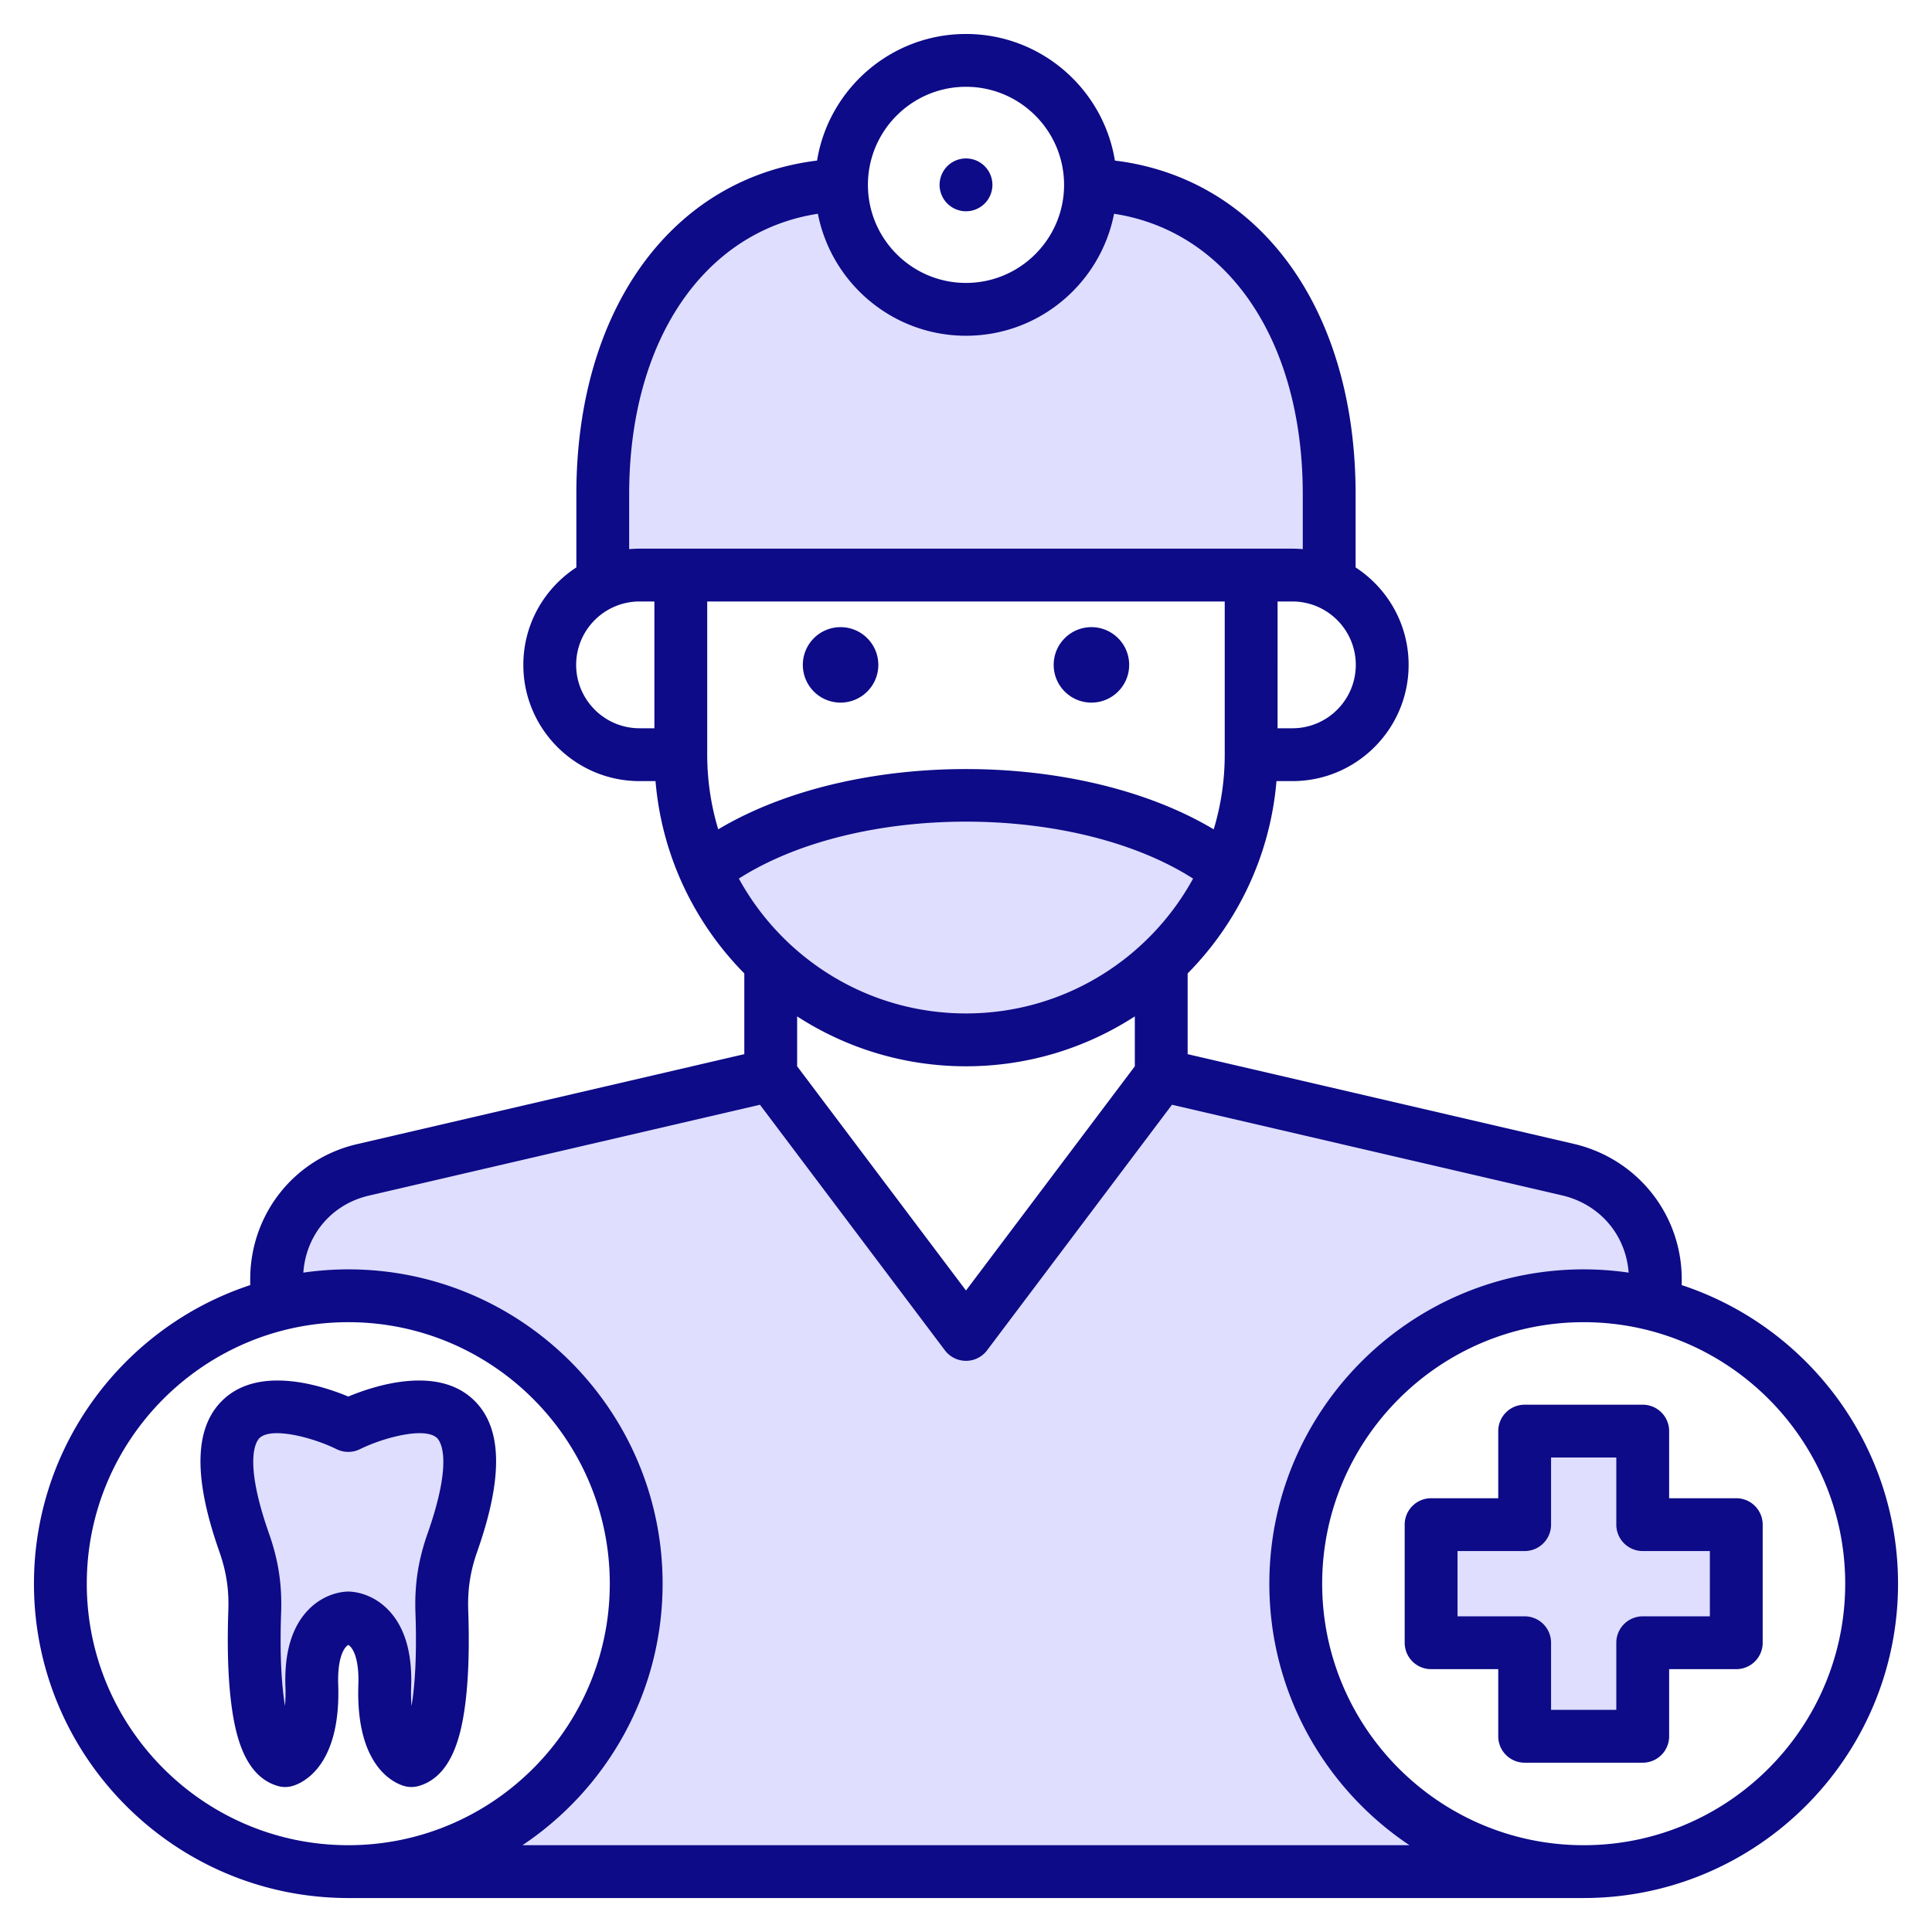
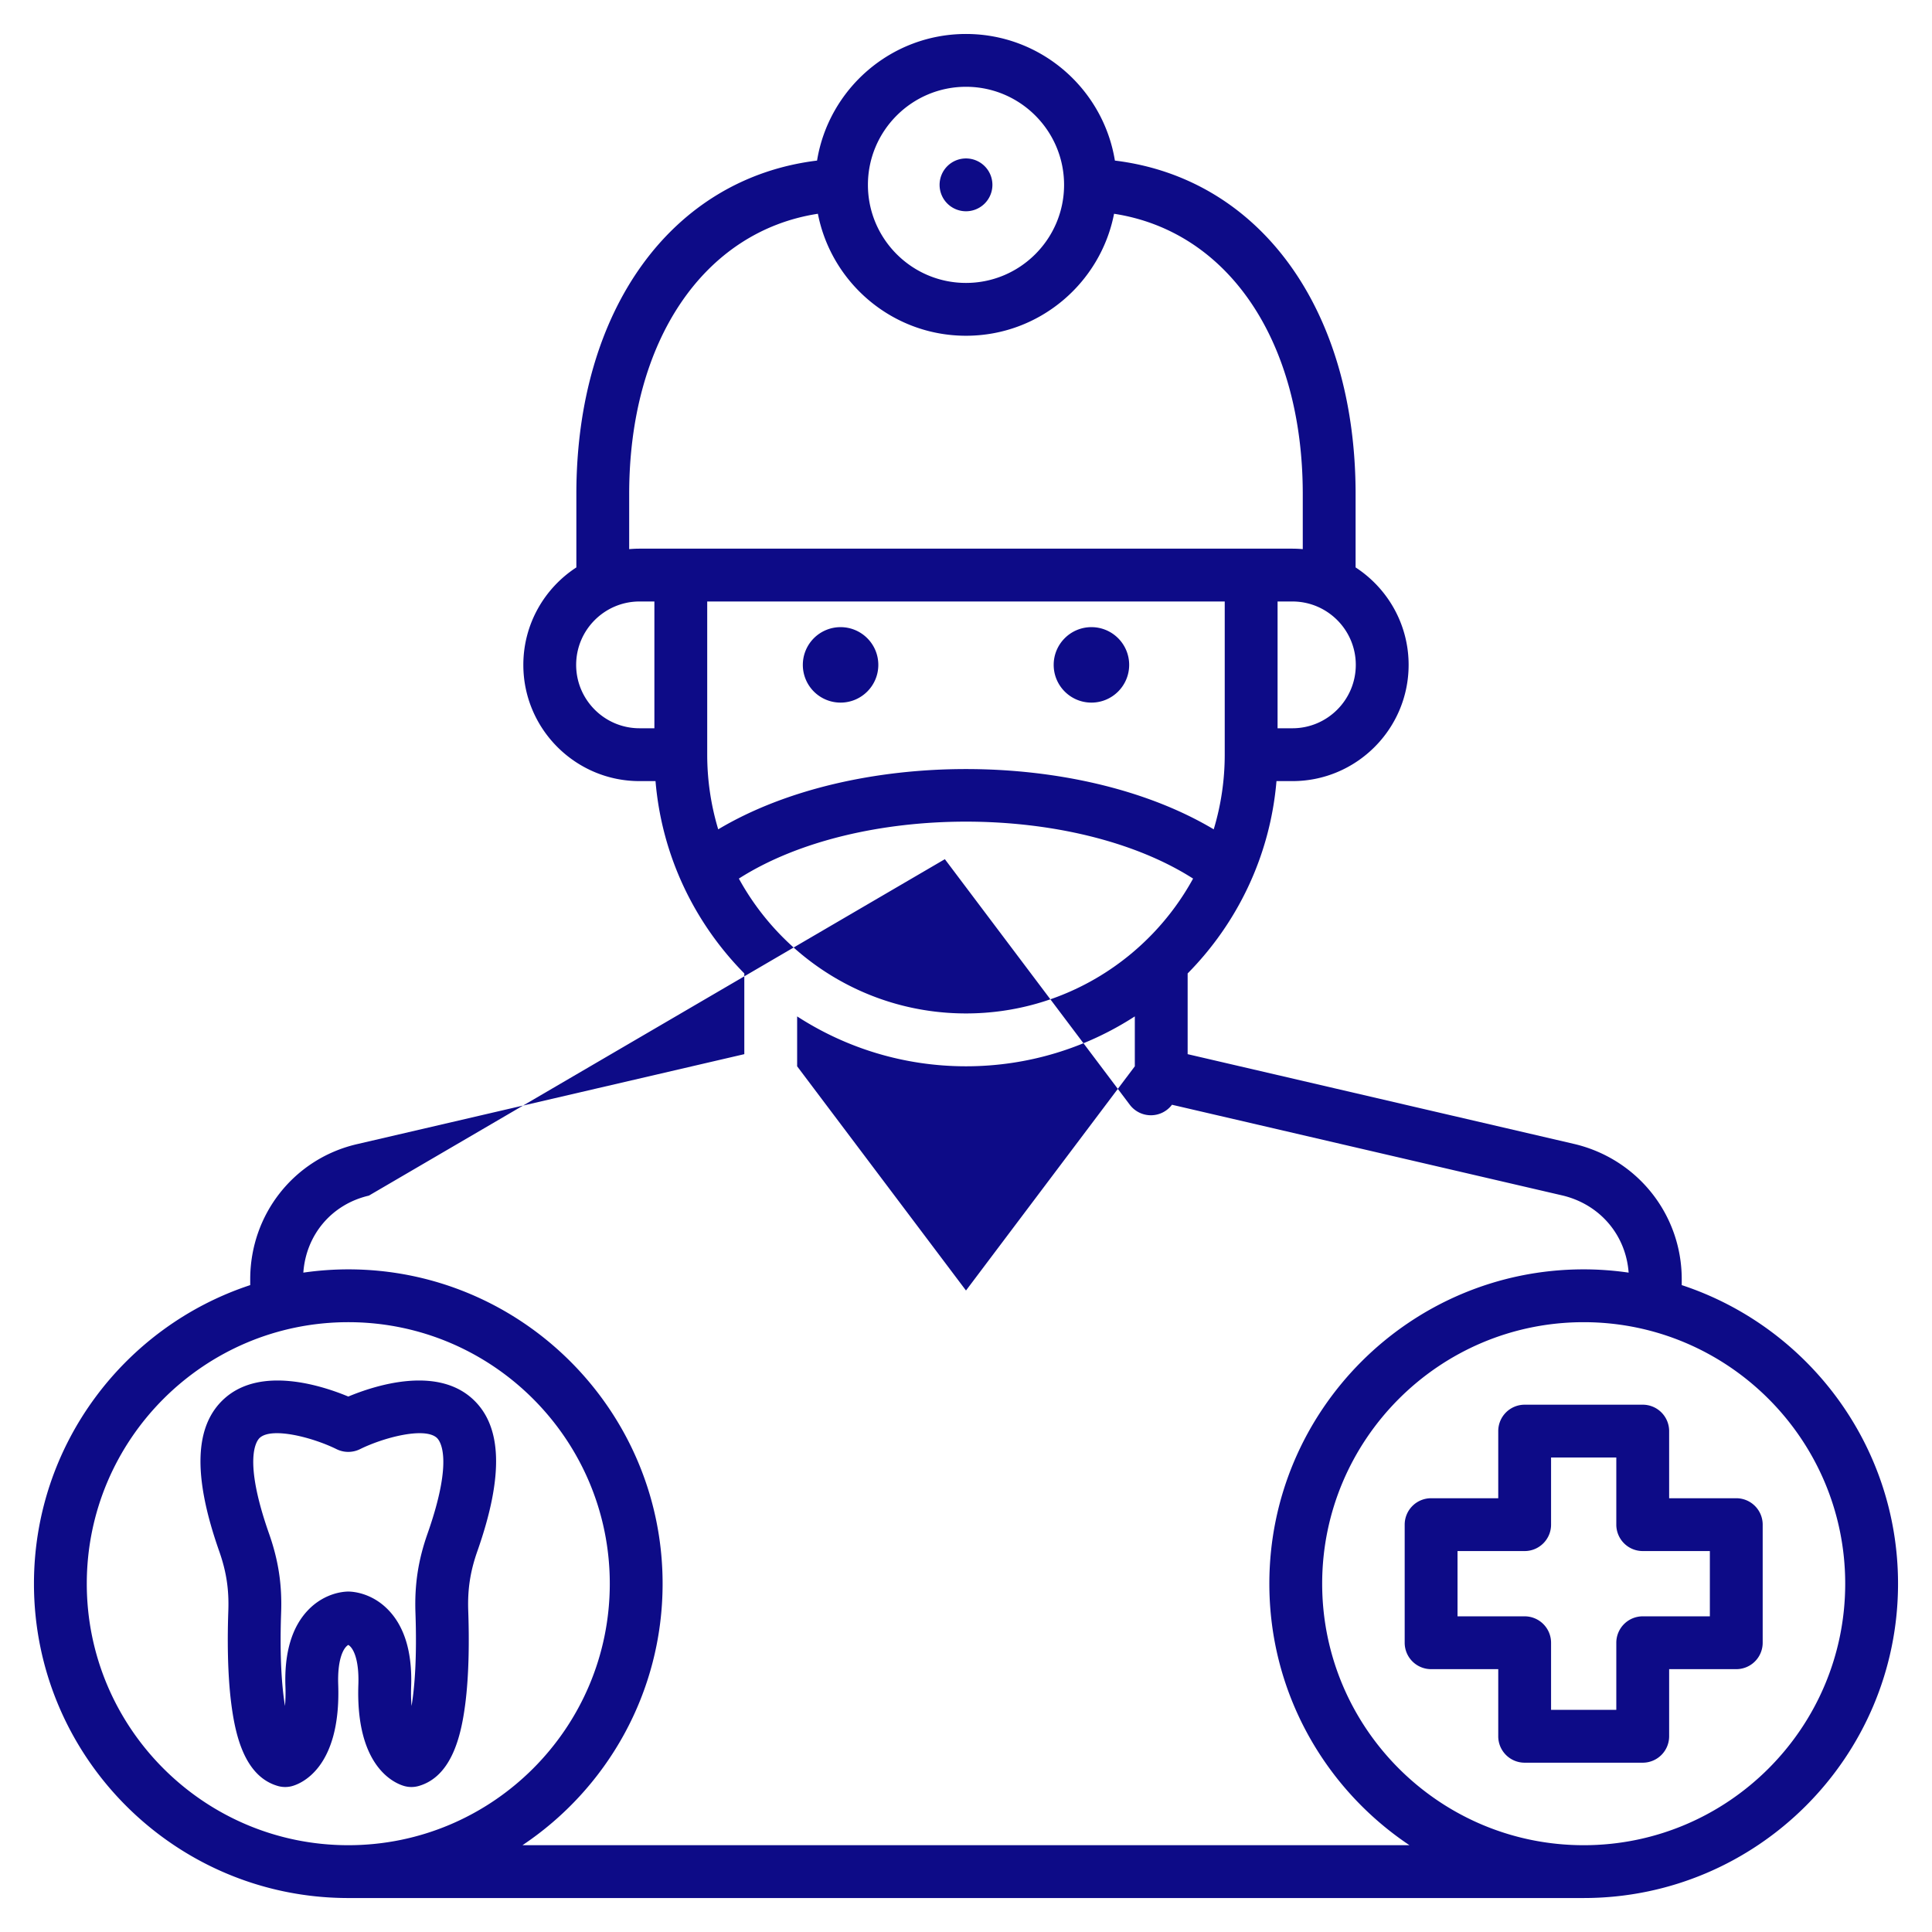
<svg xmlns="http://www.w3.org/2000/svg" version="1.1" width="512" height="512" x="0" y="0" viewBox="0 0 512 512" style="enable-background:new 0 0 512 512" xml:space="preserve" class="">
  <g>
    <g fill-rule="evenodd" clip-rule="evenodd">
-       <path fill="#dfdeff" d="M431.037 341.219a79.528 79.528 0 0 0-11.349-.825c-43.723 0-79.297 35.58-79.297 79.302 0 26.577 13.283 51.225 35.359 65.978L386.711 493H125.274l10.962-7.326c22.075-14.753 35.363-39.4 35.363-65.978 0-43.72-35.576-79.302-79.297-79.302-3.797 0-7.587.284-11.345.825l-4.91.706.35-4.948c.836-11.809 8.912-21.338 20.457-24.021l106.174-24.672 50.574 67.156a2.997 2.997 0 0 0 2.395 1.192c.942 0 1.828-.439 2.395-1.192l50.564-67.157 106.157 24.663c11.459 2.786 19.617 12.24 20.483 24.02l.365 4.961zM193.656 229.464c32.828-20.964 91.849-20.961 124.678 0l3.152 2.012-1.796 3.28c-12.733 23.254-37.09 37.817-63.692 37.817-26.607 0-50.954-14.564-63.696-37.816l-1.797-3.28zm-24.169-80.063a27 27 0 0 0-2.396.112l-4.352.384v-18.942c0-18.347 3.969-37.53 14.378-52.917 9.238-13.656 22.644-22.82 39.024-25.341l3.798-.585.736 3.772c3.287 16.839 18.136 29.093 35.323 29.093 17.188 0 32.027-12.255 35.313-29.093l.736-3.772 3.798.585c16.382 2.521 29.79 11.683 39.028 25.341 10.407 15.387 14.374 34.571 14.374 52.917v18.942l-4.352-.384a27.385 27.385 0 0 0-2.396-.112zm237.562 254.644a3.006 3.006 0 0 1-3.002 3.002H382.26v25.297h21.787a3.005 3.005 0 0 1 3.002 3.002v21.787h25.288v-21.787a3.006 3.006 0 0 1 3.002-3.002h21.792v-25.297h-21.792a3.005 3.005 0 0 1-3.002-3.002v-21.787h-25.288zm-301.966 48.407.312 3.509 7.041.267.577-3.475c1.359-8.185 1.371-17.234 1.082-25.499-.24-6.88.681-12.968 2.966-19.463 2.269-6.447 7.919-23.918 1.333-29.762-5.553-4.928-18.827-.506-24.76 2.427a3.041 3.041 0 0 1-2.685-.004c-5.93-2.933-19.196-7.349-24.747-2.422-6.583 5.842-.933 23.317 1.333 29.762 2.285 6.495 3.21 12.581 2.966 19.461-.293 8.273-.276 17.303 1.077 25.497l.574 3.477 7.044-.264.312-3.511c.168-1.887.192-3.792.126-5.684-.206-5.913.614-12.878 4.925-17.338 1.899-1.964 4.932-3.65 7.739-3.65 2.8 0 5.836 1.687 7.728 3.648 4.311 4.468 5.138 11.421 4.932 17.341-.062 1.891-.042 3.797.125 5.683z" opacity="1" data-original="#a4d4ff" class="" />
-       <path fill="#0d0b87" d="M279.238 176.199c0-5.525 4.48-9.999 9.999-9.999s10.004 4.475 10.004 9.999-4.484 9.999-10.004 9.999-9.999-4.475-9.999-9.999zm-46.476 0c0 5.524-4.484 9.999-10.004 9.999a9.994 9.994 0 0 1-9.999-9.999 9.993 9.993 0 0 1 9.999-9.999c5.519 0 10.004 4.475 10.004 9.999zM249.001 48.99a6.996 6.996 0 0 1 6.997-7.001A7.004 7.004 0 0 1 263 48.99a7.002 7.002 0 0 1-7.002 6.997 6.996 6.996 0 0 1-6.997-6.997zm204.13 379.354h-17.792a7.007 7.007 0 0 0-7.002 7.002v17.787h-17.288v-17.787a7.007 7.007 0 0 0-7.002-7.002H386.26v-17.298h17.787c3.858 0 7.002-3.134 7.002-7.001v-17.787h17.288v17.787a7.006 7.006 0 0 0 7.002 7.001h17.792zm6.997-31.296h-17.787v-17.791a7 7 0 0 0-7.002-6.997h-31.292a6.996 6.996 0 0 0-6.997 6.997v17.791h-17.792a6.997 6.997 0 0 0-7.002 6.997v31.301a6.997 6.997 0 0 0 7.002 6.997h17.792v17.792a6.996 6.996 0 0 0 6.997 6.997h31.292a7 7 0 0 0 7.002-6.997v-17.792h17.787a6.997 6.997 0 0 0 7.002-6.997v-31.301a6.997 6.997 0 0 0-7.002-6.997zm-40.44 91.951c38.223 0 69.312-31.09 69.312-69.303 0-38.214-31.09-69.303-69.312-69.303-38.209 0-69.298 31.089-69.298 69.303 0 38.209 31.08 69.294 69.289 69.303zm-281.23 0h235.069c-22.37-14.95-37.136-40.43-37.136-69.303 0-45.931 37.367-83.302 83.297-83.302 4.052 0 8.033.306 11.919.866-.729-9.929-7.547-18.022-17.439-20.426L310.585 292.77l-48.999 65.078a6.984 6.984 0 0 1-5.59 2.786 6.999 6.999 0 0 1-5.59-2.786l-49.008-65.078L97.76 316.852c-9.863 2.292-16.662 10.376-17.373 20.408a83.53 83.53 0 0 1 11.914-.866c45.926 0 83.297 37.371 83.297 83.302.001 28.873-14.769 54.353-37.14 69.303zM22.999 419.695c0-38.214 31.09-69.303 69.303-69.303 38.204 0 69.298 31.089 69.298 69.303 0 38.209-31.08 69.294-69.284 69.303h-.038c-38.199-.009-69.279-31.093-69.279-69.303zm146.488-274.294c-.927 0-1.84.047-2.748.127v-14.573c0-40.707 19.839-69.66 50.01-74.305 3.59 18.394 19.82 32.327 39.249 32.327s35.649-13.933 39.239-32.327c30.181 4.645 50.01 33.597 50.01 74.305v14.573a31.148 31.148 0 0 0-2.748-.127zm3.933 47.597h-3.934c-9.26 0-16.799-7.534-16.799-16.799 0-9.26 7.538-16.799 16.799-16.799h3.934zm82.578-169.997c-14.328 0-25.989 11.656-25.989 25.989 0 14.329 11.66 25.989 25.989 25.989 14.333 0 25.993-11.66 25.993-25.989 0-14.333-11.66-25.989-25.993-25.989zm86.501 169.997h-3.929V159.4h3.929c9.27 0 16.799 7.538 16.799 16.799 0 9.265-7.529 16.799-16.799 16.799zm-26.318 39.837c-11.651 21.278-34.261 35.738-60.184 35.738-25.927 0-48.528-14.46-60.188-35.738 31.508-20.121 88.859-20.121 120.372 0zM187.419 200a68.552 68.552 0 0 0 2.917 19.782c35.692-21.297 95.621-21.297 131.312 0A68.347 68.347 0 0 0 324.566 200v-40.6H187.419zm113.319 82.582-44.74 59.417-44.749-59.417v-13.227c12.898 8.352 28.271 13.223 44.749 13.223 16.484 0 31.842-4.87 44.74-13.223zm144.939 57.986v-1.548c0-17.039-11.599-31.758-28.266-35.804l-102.674-23.852v-21.391c13.194-13.359 21.871-31.183 23.542-50.97h4.221c16.991 0 30.798-13.82 30.798-30.802 0-10.809-5.6-20.328-14.051-25.829v-19.415c0-49.041-25.377-83.706-63.788-88.402-3.092-19.001-19.599-33.551-39.461-33.551s-36.378 14.55-39.47 33.551c-38.411 4.696-63.788 39.362-63.788 88.402v19.415c-8.451 5.496-14.051 15.02-14.051 25.829 0 16.982 13.82 30.802 30.798 30.802h4.23c1.661 19.787 10.343 37.611 23.532 50.97v21.391l-102.66 23.852c-16.648 3.868-28.28 18.592-28.28 35.804v1.548C33.069 351.513 9 382.837 9 419.695c0 45.865 37.249 83.184 83.09 83.302H419.687c45.94 0 83.311-37.367 83.311-83.302.002-36.858-24.081-68.182-57.321-79.127zM81.686 426.65c-4.32 4.475-6.357 11.289-6.047 20.257a41.813 41.813 0 0 1-.113 5.19c-.847-5.129-1.435-13.029-1.026-24.704.269-7.449-.72-13.905-3.19-20.93-7.049-20.041-3.27-24.709-2.452-25.443 3.28-2.904 14.098-.057 20.319 3.016a7.023 7.023 0 0 0 6.23.005c6.23-3.078 17.053-5.924 20.333-3.021.819.734 4.602 5.402-2.451 25.443-2.47 7.025-3.449 13.481-3.19 20.93.409 11.674-.179 19.575-1.031 24.704-.132-1.482-.179-3.205-.108-5.19.311-8.969-1.731-15.782-6.051-20.257-4.47-4.635-9.618-4.87-10.606-4.87-.994 0-6.132.235-10.617 4.87zm10.753 9.209c.023-.009.038-.019.061-.028.018.009-.01.019-.061.028zm-.339-.028.056.028c-.047-.009-.066-.019-.056-.028zm.202.094c-1.331.753-2.903 3.882-2.673 10.503.772 22.342-10.103 26.341-12.281 26.92a7.007 7.007 0 0 1-3.727-.047c-8.771-2.536-11.199-13.368-12.262-21.288-1.139-8.461-1.092-18.332-.852-25.118.202-5.694-.518-10.413-2.409-15.787-7.087-20.163-6.597-33.438 1.501-40.59 9.67-8.536 25.768-3.303 32.703-.419 6.927-2.884 23.029-8.117 32.699.419 8.098 7.152 8.588 20.427 1.496 40.59-1.887 5.374-2.607 10.093-2.409 15.787.24 6.786.292 16.658-.847 25.118-1.064 7.919-3.492 18.751-12.263 21.288a6.985 6.985 0 0 1-3.723.047c-2.188-.579-13.058-4.578-12.286-26.92.232-6.621-1.34-9.75-2.667-10.503z" opacity="1" data-original="#1f4571" class="" />
+       <path fill="#0d0b87" d="M279.238 176.199c0-5.525 4.48-9.999 9.999-9.999s10.004 4.475 10.004 9.999-4.484 9.999-10.004 9.999-9.999-4.475-9.999-9.999zm-46.476 0c0 5.524-4.484 9.999-10.004 9.999a9.994 9.994 0 0 1-9.999-9.999 9.993 9.993 0 0 1 9.999-9.999c5.519 0 10.004 4.475 10.004 9.999zM249.001 48.99a6.996 6.996 0 0 1 6.997-7.001A7.004 7.004 0 0 1 263 48.99a7.002 7.002 0 0 1-7.002 6.997 6.996 6.996 0 0 1-6.997-6.997zm204.13 379.354h-17.792a7.007 7.007 0 0 0-7.002 7.002v17.787h-17.288v-17.787a7.007 7.007 0 0 0-7.002-7.002H386.26v-17.298h17.787c3.858 0 7.002-3.134 7.002-7.001v-17.787h17.288v17.787a7.006 7.006 0 0 0 7.002 7.001h17.792zm6.997-31.296h-17.787v-17.791a7 7 0 0 0-7.002-6.997h-31.292a6.996 6.996 0 0 0-6.997 6.997v17.791h-17.792a6.997 6.997 0 0 0-7.002 6.997v31.301a6.997 6.997 0 0 0 7.002 6.997h17.792v17.792a6.996 6.996 0 0 0 6.997 6.997h31.292a7 7 0 0 0 7.002-6.997v-17.792h17.787a6.997 6.997 0 0 0 7.002-6.997v-31.301a6.997 6.997 0 0 0-7.002-6.997zm-40.44 91.951c38.223 0 69.312-31.09 69.312-69.303 0-38.214-31.09-69.303-69.312-69.303-38.209 0-69.298 31.089-69.298 69.303 0 38.209 31.08 69.294 69.289 69.303zm-281.23 0h235.069c-22.37-14.95-37.136-40.43-37.136-69.303 0-45.931 37.367-83.302 83.297-83.302 4.052 0 8.033.306 11.919.866-.729-9.929-7.547-18.022-17.439-20.426L310.585 292.77a6.984 6.984 0 0 1-5.59 2.786 6.999 6.999 0 0 1-5.59-2.786l-49.008-65.078L97.76 316.852c-9.863 2.292-16.662 10.376-17.373 20.408a83.53 83.53 0 0 1 11.914-.866c45.926 0 83.297 37.371 83.297 83.302.001 28.873-14.769 54.353-37.14 69.303zM22.999 419.695c0-38.214 31.09-69.303 69.303-69.303 38.204 0 69.298 31.089 69.298 69.303 0 38.209-31.08 69.294-69.284 69.303h-.038c-38.199-.009-69.279-31.093-69.279-69.303zm146.488-274.294c-.927 0-1.84.047-2.748.127v-14.573c0-40.707 19.839-69.66 50.01-74.305 3.59 18.394 19.82 32.327 39.249 32.327s35.649-13.933 39.239-32.327c30.181 4.645 50.01 33.597 50.01 74.305v14.573a31.148 31.148 0 0 0-2.748-.127zm3.933 47.597h-3.934c-9.26 0-16.799-7.534-16.799-16.799 0-9.26 7.538-16.799 16.799-16.799h3.934zm82.578-169.997c-14.328 0-25.989 11.656-25.989 25.989 0 14.329 11.66 25.989 25.989 25.989 14.333 0 25.993-11.66 25.993-25.989 0-14.333-11.66-25.989-25.993-25.989zm86.501 169.997h-3.929V159.4h3.929c9.27 0 16.799 7.538 16.799 16.799 0 9.265-7.529 16.799-16.799 16.799zm-26.318 39.837c-11.651 21.278-34.261 35.738-60.184 35.738-25.927 0-48.528-14.46-60.188-35.738 31.508-20.121 88.859-20.121 120.372 0zM187.419 200a68.552 68.552 0 0 0 2.917 19.782c35.692-21.297 95.621-21.297 131.312 0A68.347 68.347 0 0 0 324.566 200v-40.6H187.419zm113.319 82.582-44.74 59.417-44.749-59.417v-13.227c12.898 8.352 28.271 13.223 44.749 13.223 16.484 0 31.842-4.87 44.74-13.223zm144.939 57.986v-1.548c0-17.039-11.599-31.758-28.266-35.804l-102.674-23.852v-21.391c13.194-13.359 21.871-31.183 23.542-50.97h4.221c16.991 0 30.798-13.82 30.798-30.802 0-10.809-5.6-20.328-14.051-25.829v-19.415c0-49.041-25.377-83.706-63.788-88.402-3.092-19.001-19.599-33.551-39.461-33.551s-36.378 14.55-39.47 33.551c-38.411 4.696-63.788 39.362-63.788 88.402v19.415c-8.451 5.496-14.051 15.02-14.051 25.829 0 16.982 13.82 30.802 30.798 30.802h4.23c1.661 19.787 10.343 37.611 23.532 50.97v21.391l-102.66 23.852c-16.648 3.868-28.28 18.592-28.28 35.804v1.548C33.069 351.513 9 382.837 9 419.695c0 45.865 37.249 83.184 83.09 83.302H419.687c45.94 0 83.311-37.367 83.311-83.302.002-36.858-24.081-68.182-57.321-79.127zM81.686 426.65c-4.32 4.475-6.357 11.289-6.047 20.257a41.813 41.813 0 0 1-.113 5.19c-.847-5.129-1.435-13.029-1.026-24.704.269-7.449-.72-13.905-3.19-20.93-7.049-20.041-3.27-24.709-2.452-25.443 3.28-2.904 14.098-.057 20.319 3.016a7.023 7.023 0 0 0 6.23.005c6.23-3.078 17.053-5.924 20.333-3.021.819.734 4.602 5.402-2.451 25.443-2.47 7.025-3.449 13.481-3.19 20.93.409 11.674-.179 19.575-1.031 24.704-.132-1.482-.179-3.205-.108-5.19.311-8.969-1.731-15.782-6.051-20.257-4.47-4.635-9.618-4.87-10.606-4.87-.994 0-6.132.235-10.617 4.87zm10.753 9.209c.023-.009.038-.019.061-.028.018.009-.01.019-.061.028zm-.339-.028.056.028c-.047-.009-.066-.019-.056-.028zm.202.094c-1.331.753-2.903 3.882-2.673 10.503.772 22.342-10.103 26.341-12.281 26.92a7.007 7.007 0 0 1-3.727-.047c-8.771-2.536-11.199-13.368-12.262-21.288-1.139-8.461-1.092-18.332-.852-25.118.202-5.694-.518-10.413-2.409-15.787-7.087-20.163-6.597-33.438 1.501-40.59 9.67-8.536 25.768-3.303 32.703-.419 6.927-2.884 23.029-8.117 32.699.419 8.098 7.152 8.588 20.427 1.496 40.59-1.887 5.374-2.607 10.093-2.409 15.787.24 6.786.292 16.658-.847 25.118-1.064 7.919-3.492 18.751-12.263 21.288a6.985 6.985 0 0 1-3.723.047c-2.188-.579-13.058-4.578-12.286-26.92.232-6.621-1.34-9.75-2.667-10.503z" opacity="1" data-original="#1f4571" class="" />
    </g>
  </g>
</svg>